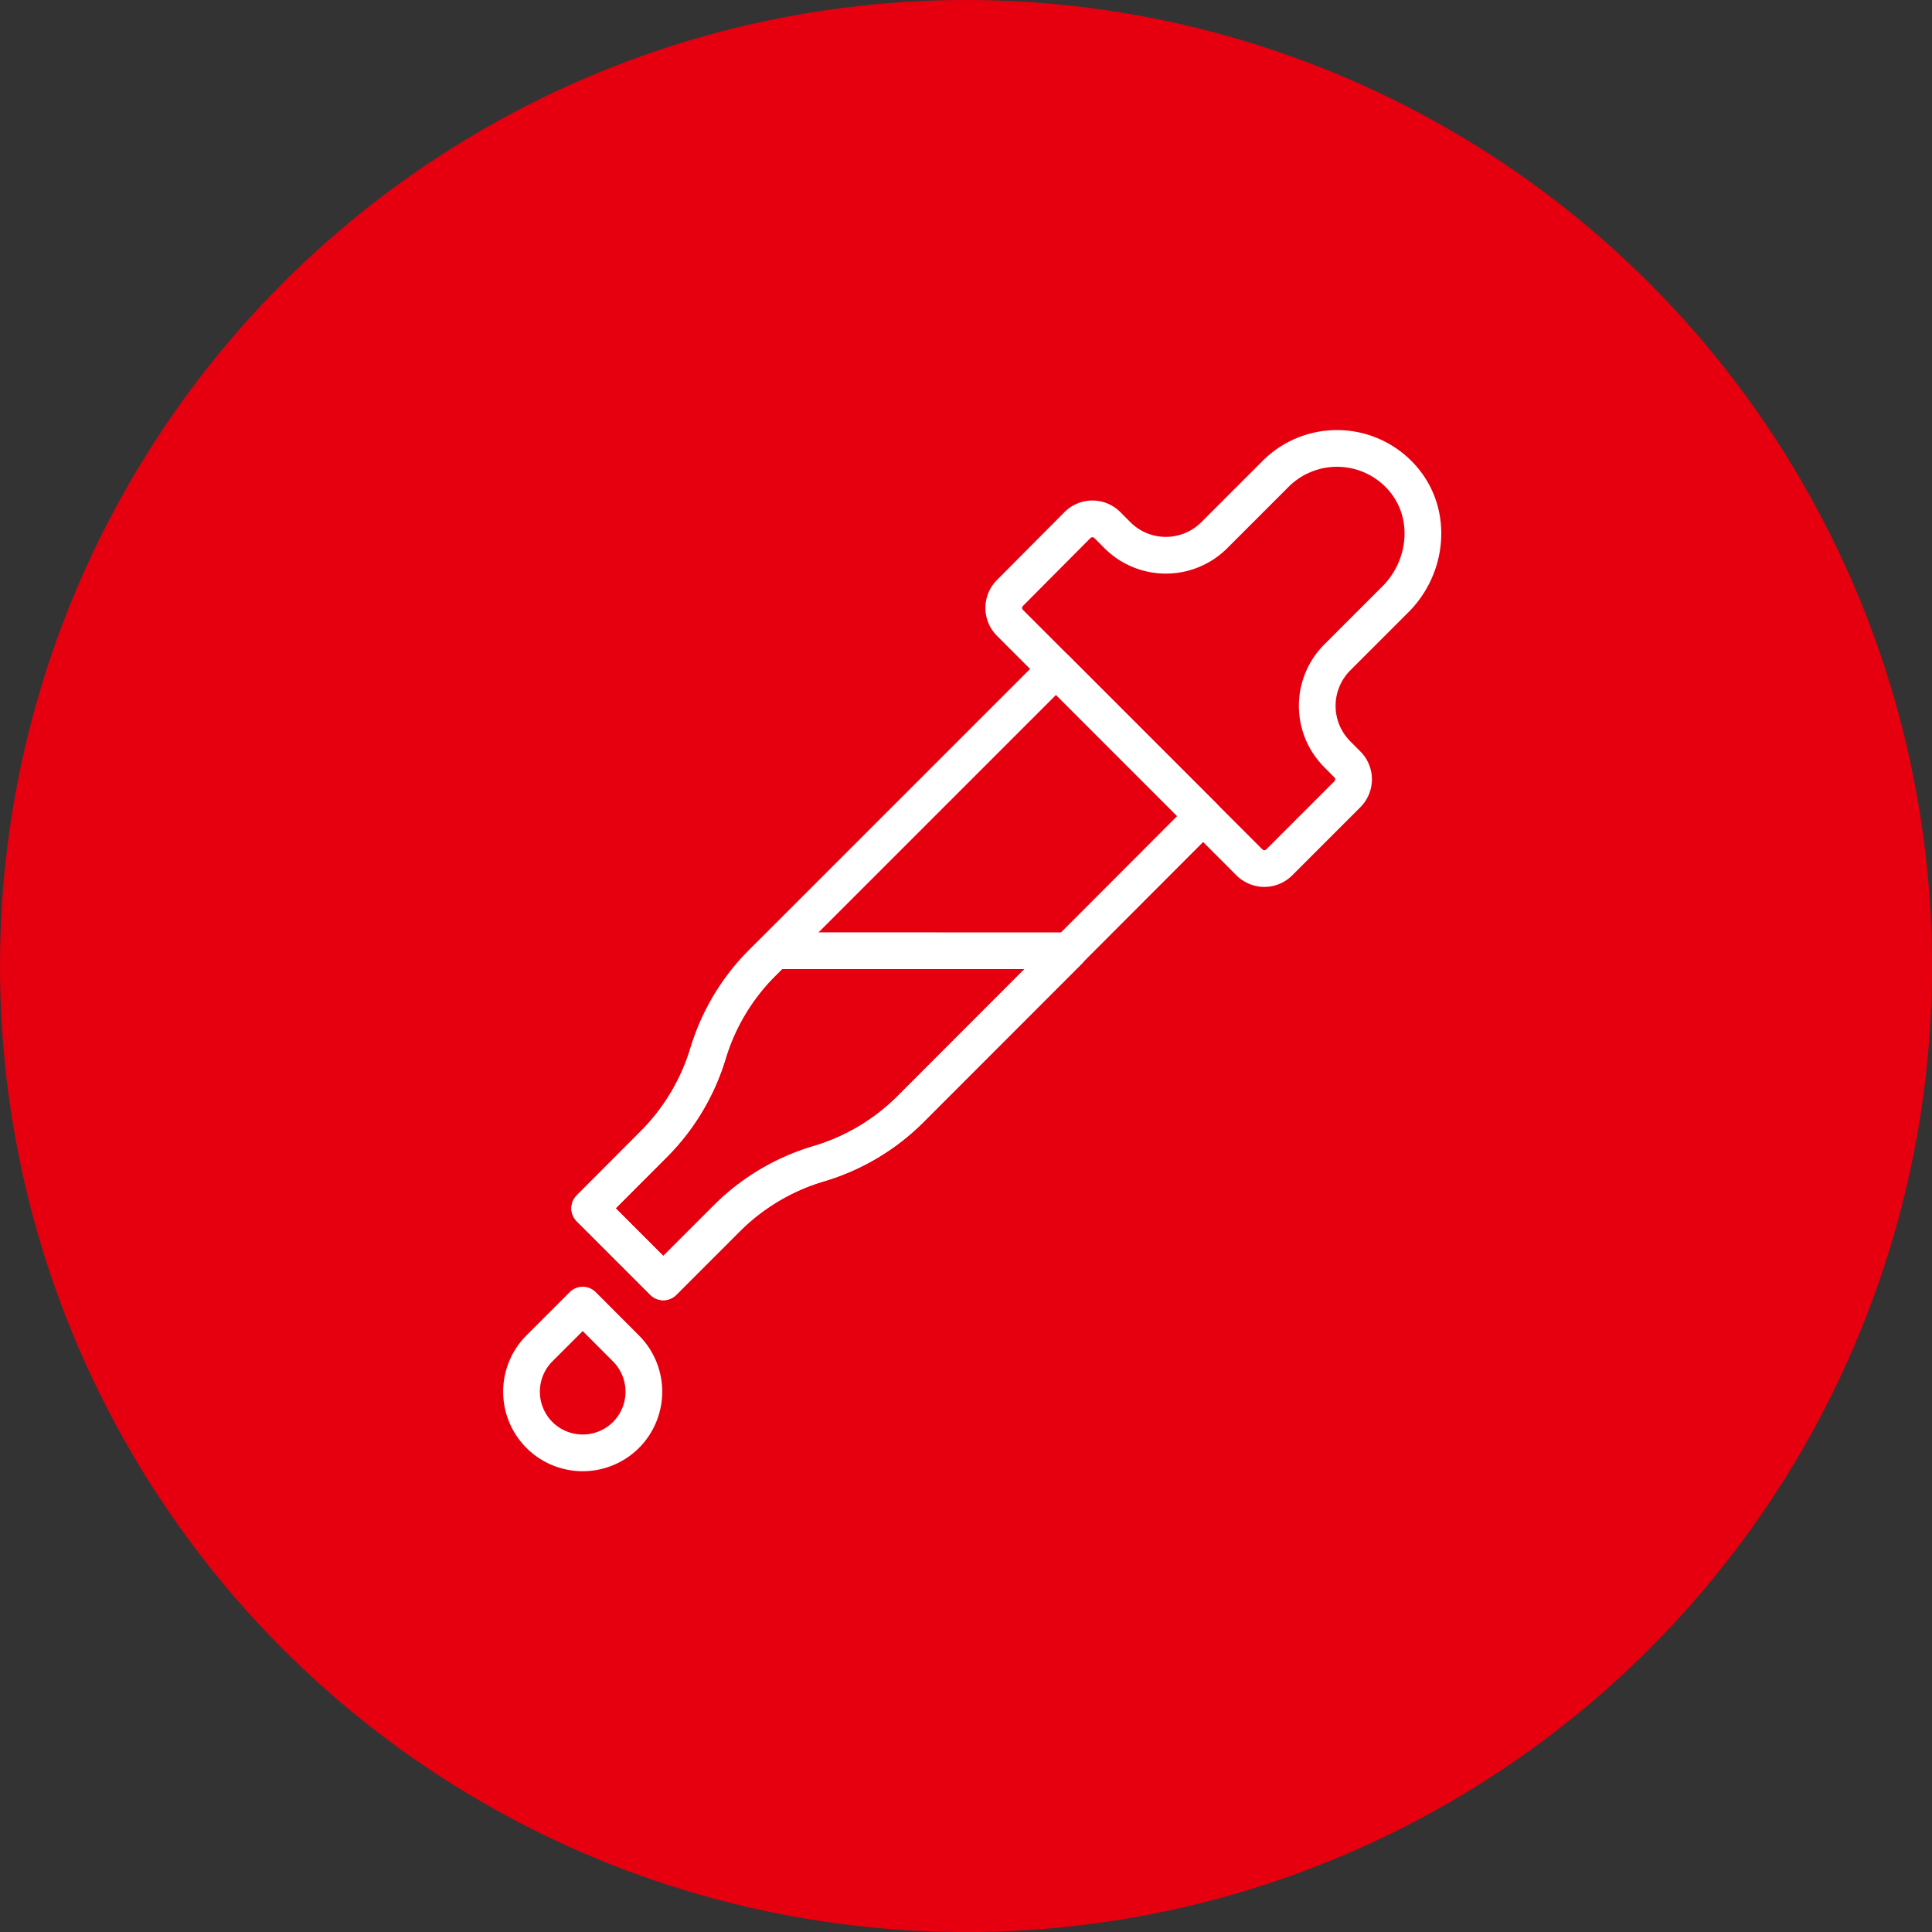
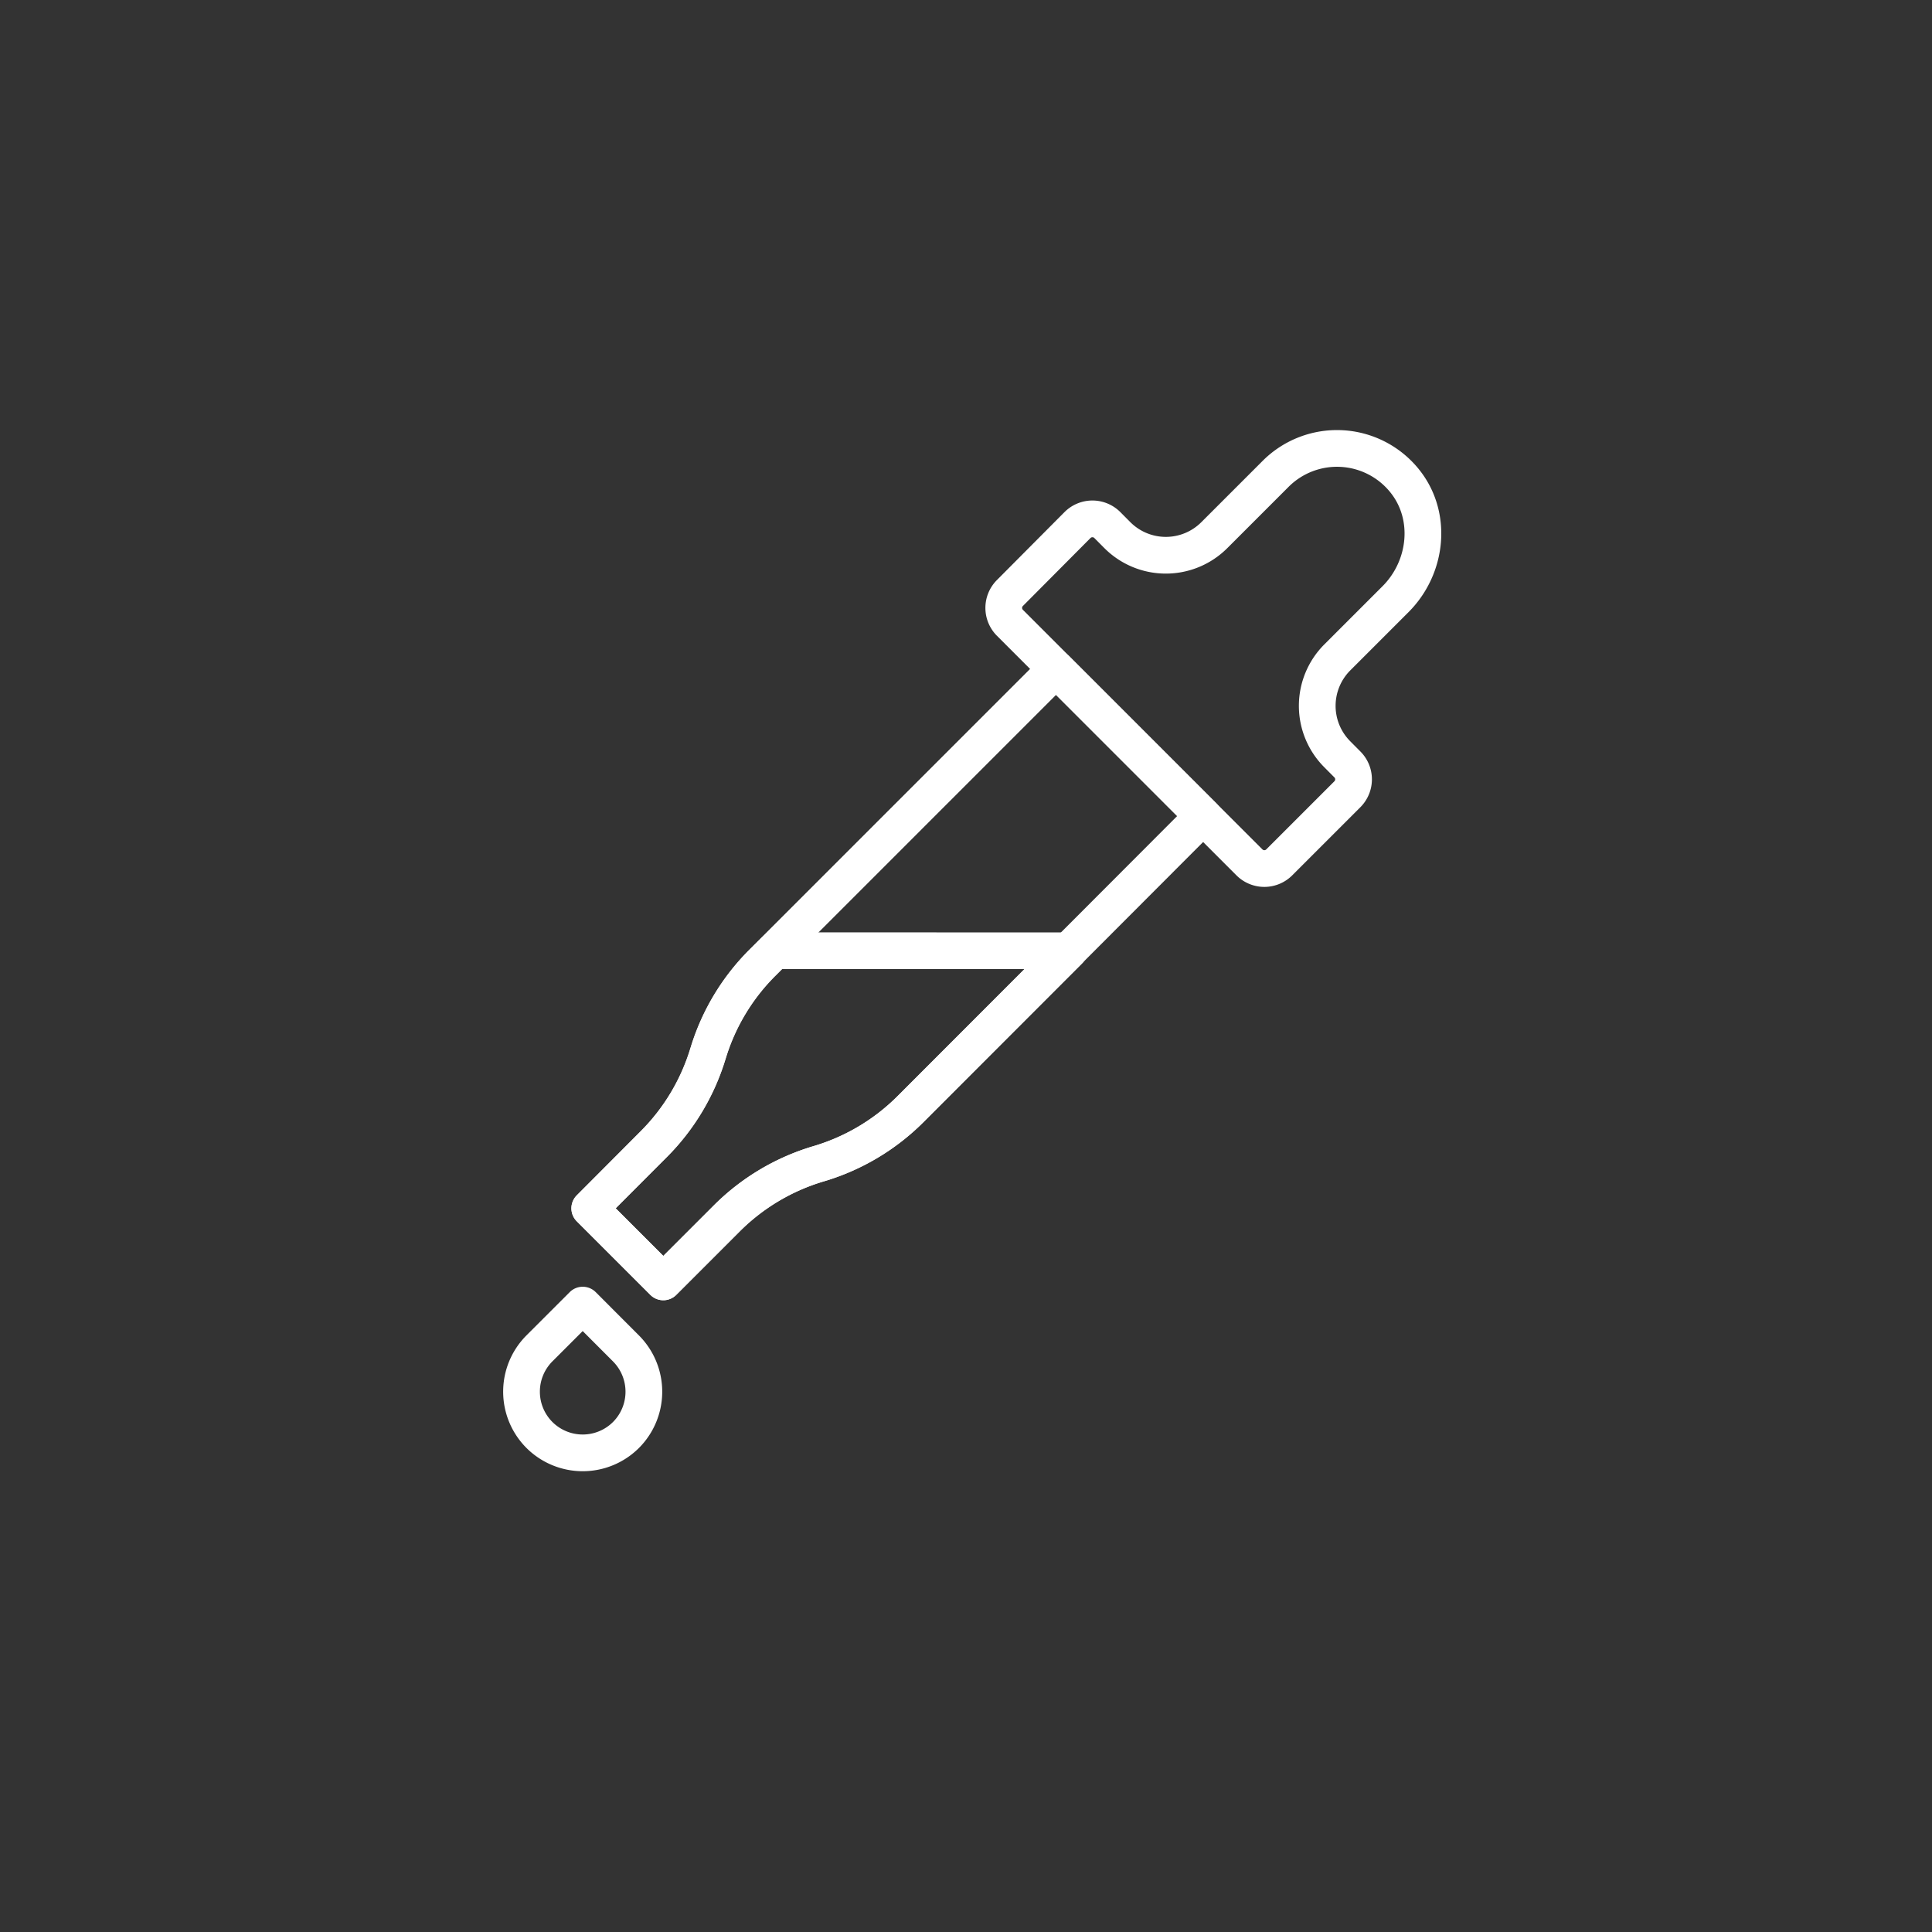
<svg xmlns="http://www.w3.org/2000/svg" viewBox="0 0 315.21 315.21">
  <rect x="0" y="0" width="315.21" height="315.21" fill="#333333" stroke="none" />
  <defs>
    <style>.cls-1{fill:#e6000f;}.cls-2{fill:none;stroke:#fff;stroke-linecap:round;stroke-linejoin:round;stroke-width:5.99px;}</style>
  </defs>
  <title>Asset 36</title>
  <g id="Layer_2" data-name="Layer 2">
    <g id="Layer_1-2" data-name="Layer 1">
-       <circle class="cls-1" cx="157.61" cy="157.61" r="157.61" />
      <path class="cls-2" d="M88,234.11h0A10,10,0,0,1,88,220l7.07-7.07,7.06,7.07a10,10,0,0,1,0,14.12h0A10,10,0,0,1,88,234.11Z" />
      <path class="cls-2" d="M218.19,107.25l9.49-9.49c5.21-5.21,6.1-13.66,1.44-19.37a14.16,14.16,0,0,0-21-1.08l-10,10a11.18,11.18,0,0,1-15.82,0l-1.64-1.65a3.44,3.44,0,0,0-4.86,0L164.77,96.75a3.44,3.44,0,0,0,0,4.86l39.08,39.09a3.44,3.44,0,0,0,4.86,0l11.12-11.12a3.44,3.44,0,0,0,0-4.86l-1.64-1.65A11.18,11.18,0,0,1,218.19,107.25Z" />
      <path class="cls-2" d="M196.29,133.14l-24-24-47.94,47.94a35.34,35.34,0,0,0-8.81,14.67l-.07.22a35.43,35.43,0,0,1-8.81,14.68L96.22,197.14l12,12,10.36-10.36a35.44,35.44,0,0,1,14.95-8.9h0a35.42,35.42,0,0,0,15-8.9Z" />
      <path class="cls-2" d="M126.38,155.11l-2,2a35.25,35.25,0,0,0-8.82,14.67l-.07.22a35.43,35.43,0,0,1-8.81,14.68L96.22,197.14l12,12,10.36-10.36a35.44,35.44,0,0,1,14.95-8.9,35.42,35.42,0,0,0,15-8.9l25.86-25.86Z" />
    </g>
  </g>
</svg>